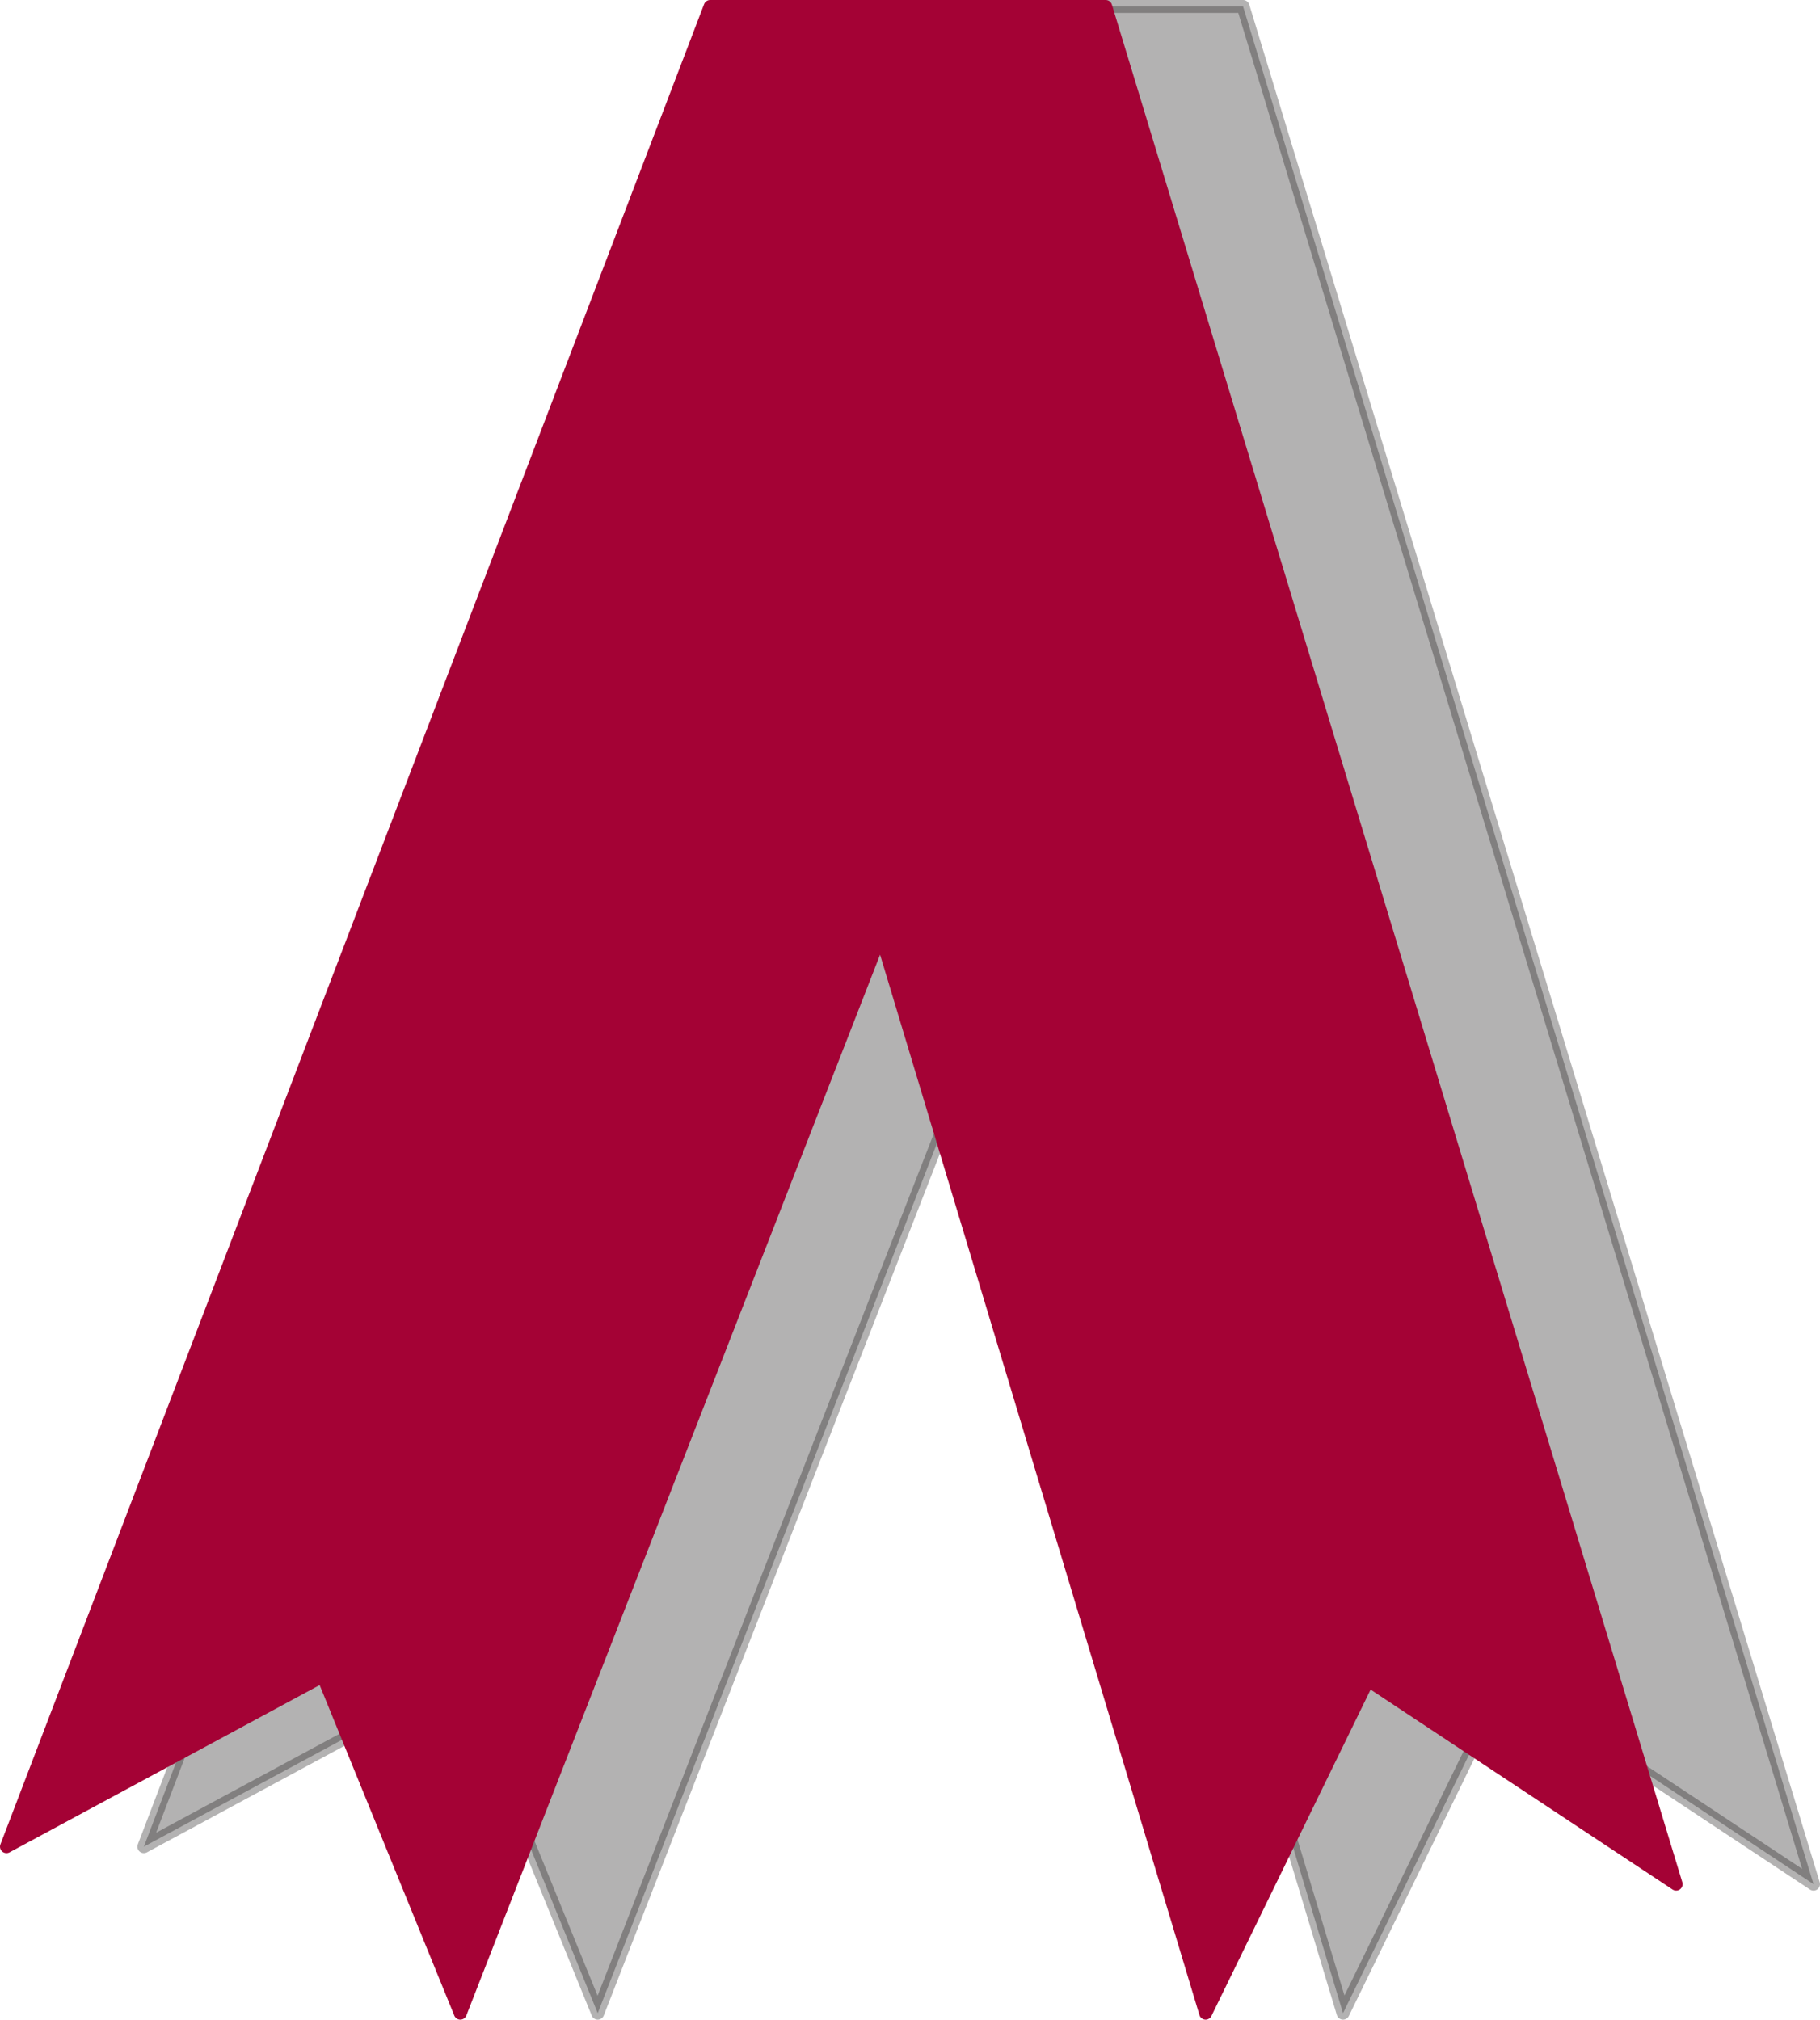
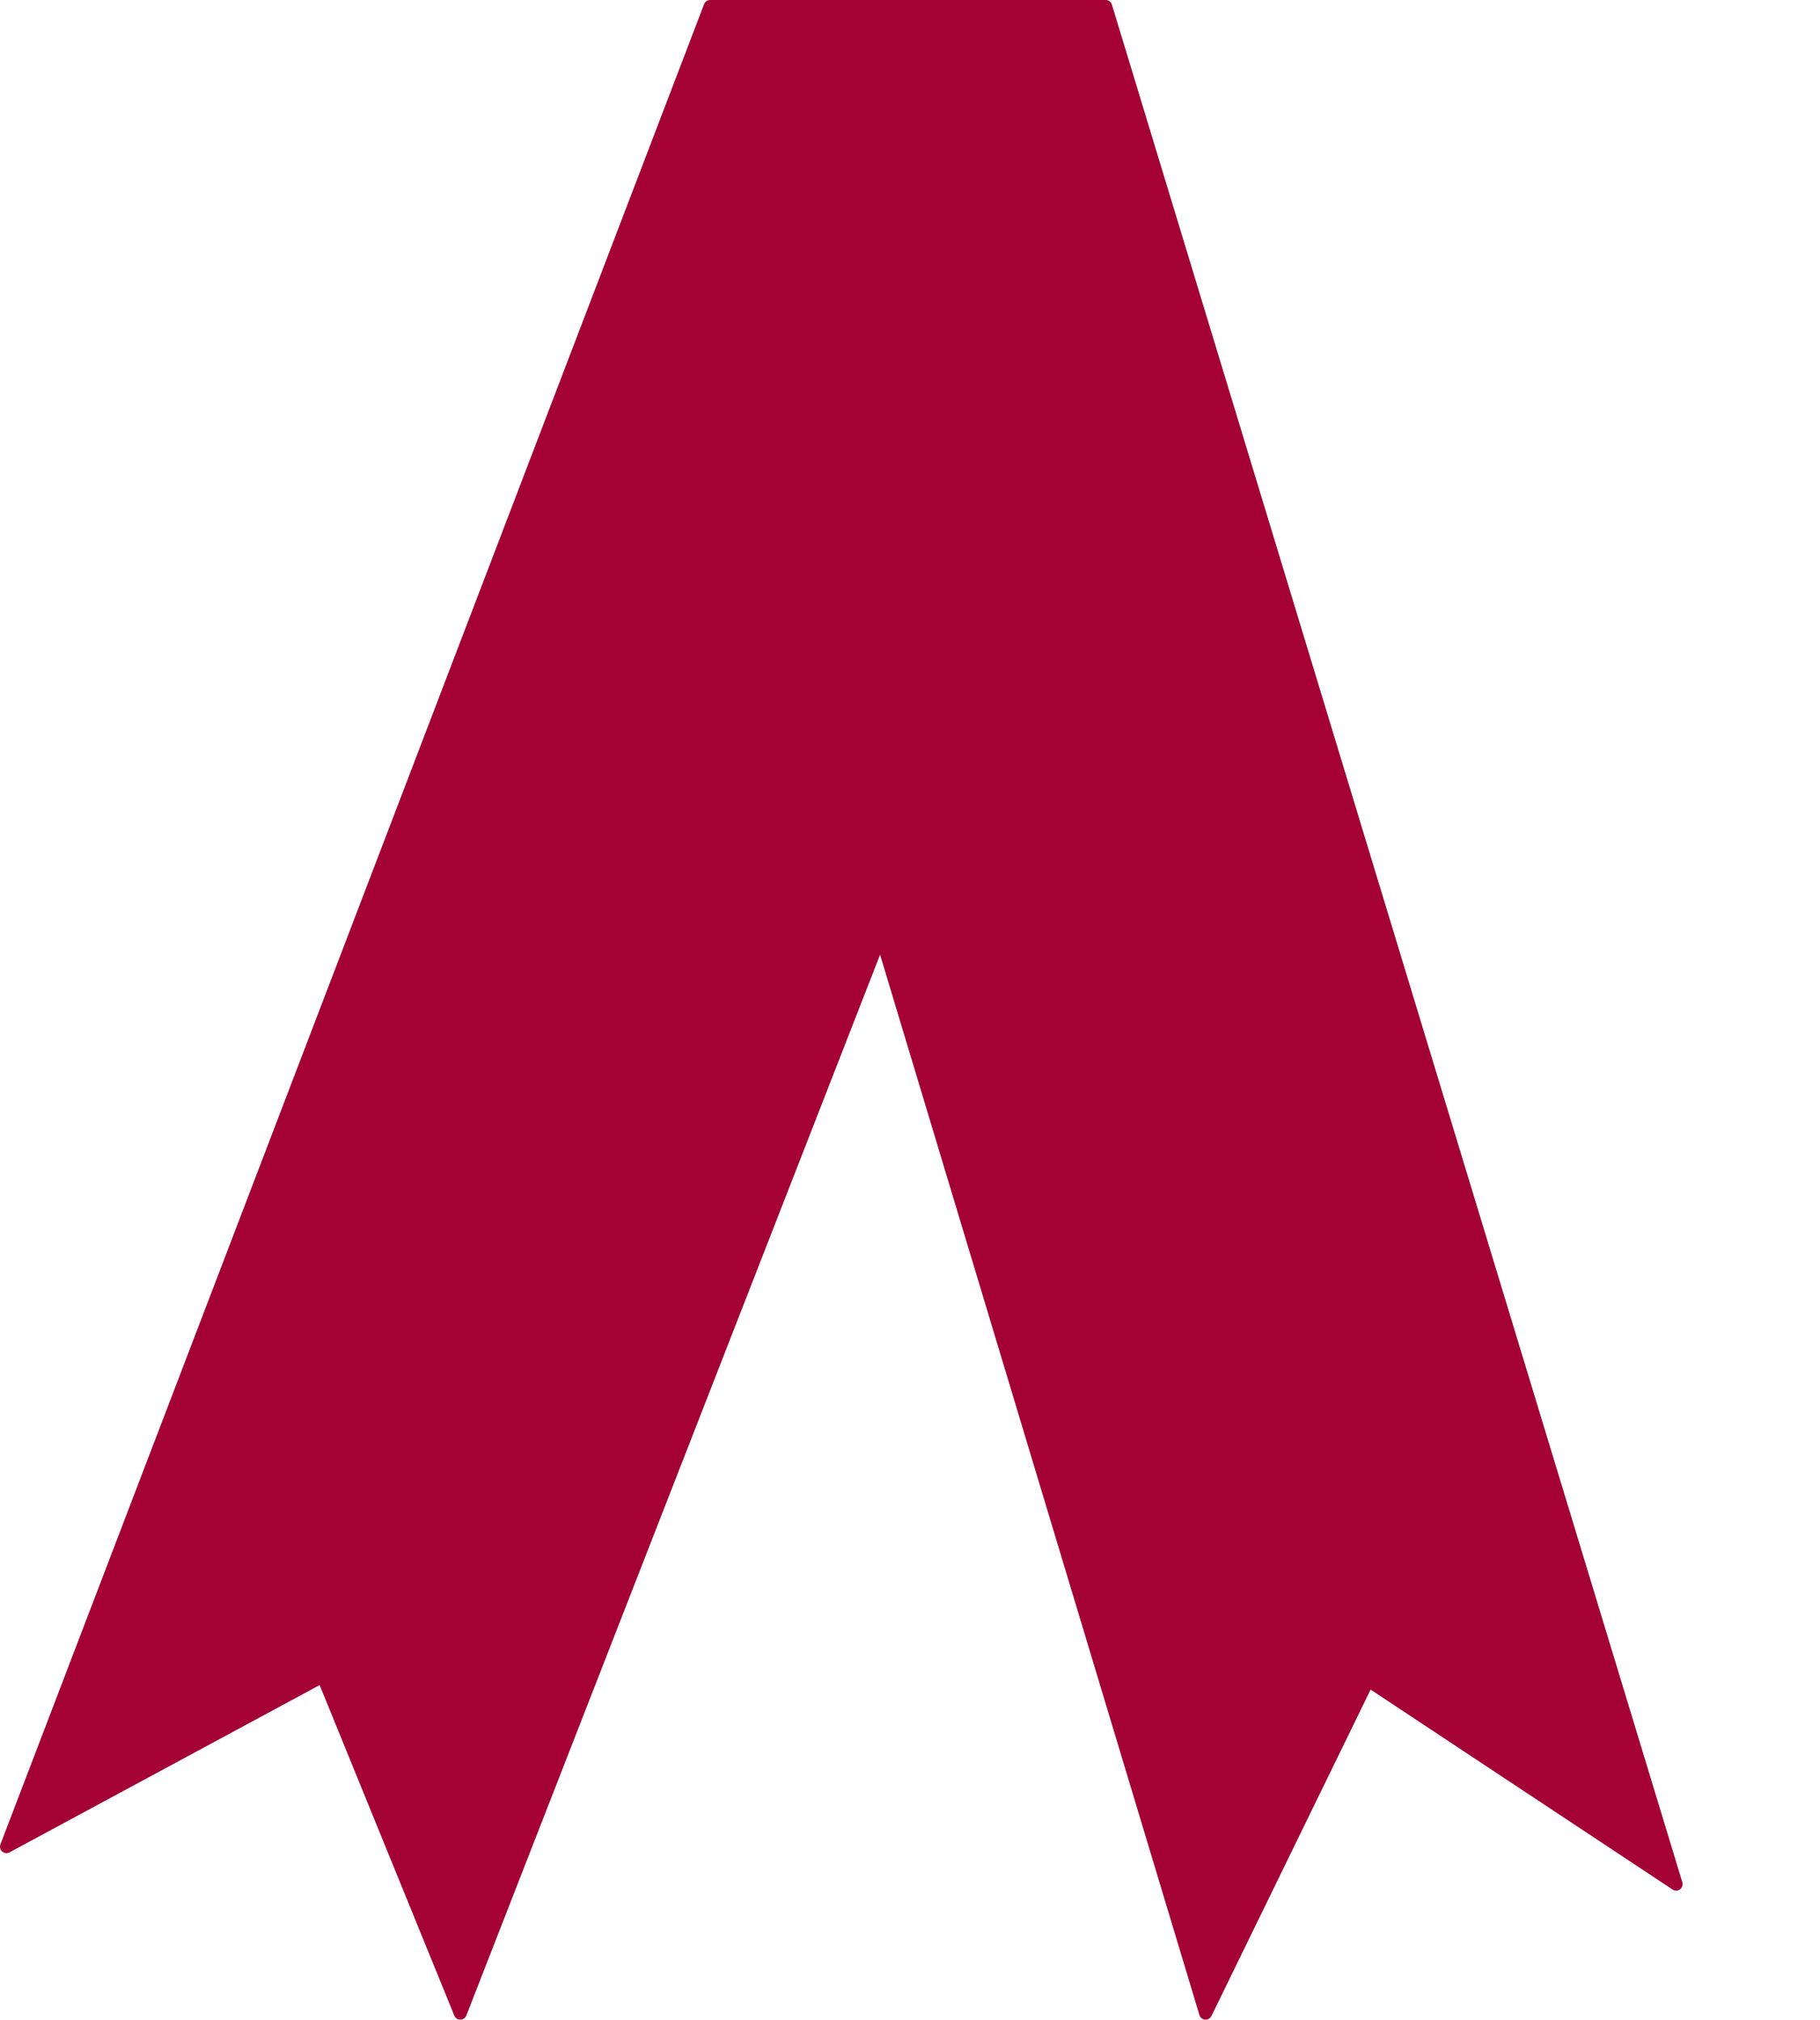
<svg xmlns="http://www.w3.org/2000/svg" version="1.1" x="0px" y="0px" width="70.367px" height="78.094px" viewBox="0 0 70.367 78.094" style="enable-background:new 0 0 70.367 78.094;" xml:space="preserve">
  <style type="text/css">
	
		.st0{opacity:0.34;fill:#231F20;stroke:#231F20;stroke-width:0.5;stroke-linecap:round;stroke-linejoin:round;stroke-miterlimit:10;}
	.st1{fill:#A40235;stroke:#A40235;stroke-width:0.5;stroke-linecap:round;stroke-linejoin:round;stroke-miterlimit:10;}
</style>
  <defs>
</defs>
-   <polygon class="st0" points="32.769,0.25 5.562,71.405 17.797,64.805 23.11,77.844 39.369,36.149 51.926,77.844 58.204,64.966   70.117,72.854 48.062,0.25 " />
  <polygon class="st1" points="27.456,0.25 0.25,71.405 12.485,64.805 17.797,77.844 34.057,36.149 46.613,77.844 52.892,64.966   64.805,72.854 42.75,0.25 " />
</svg>